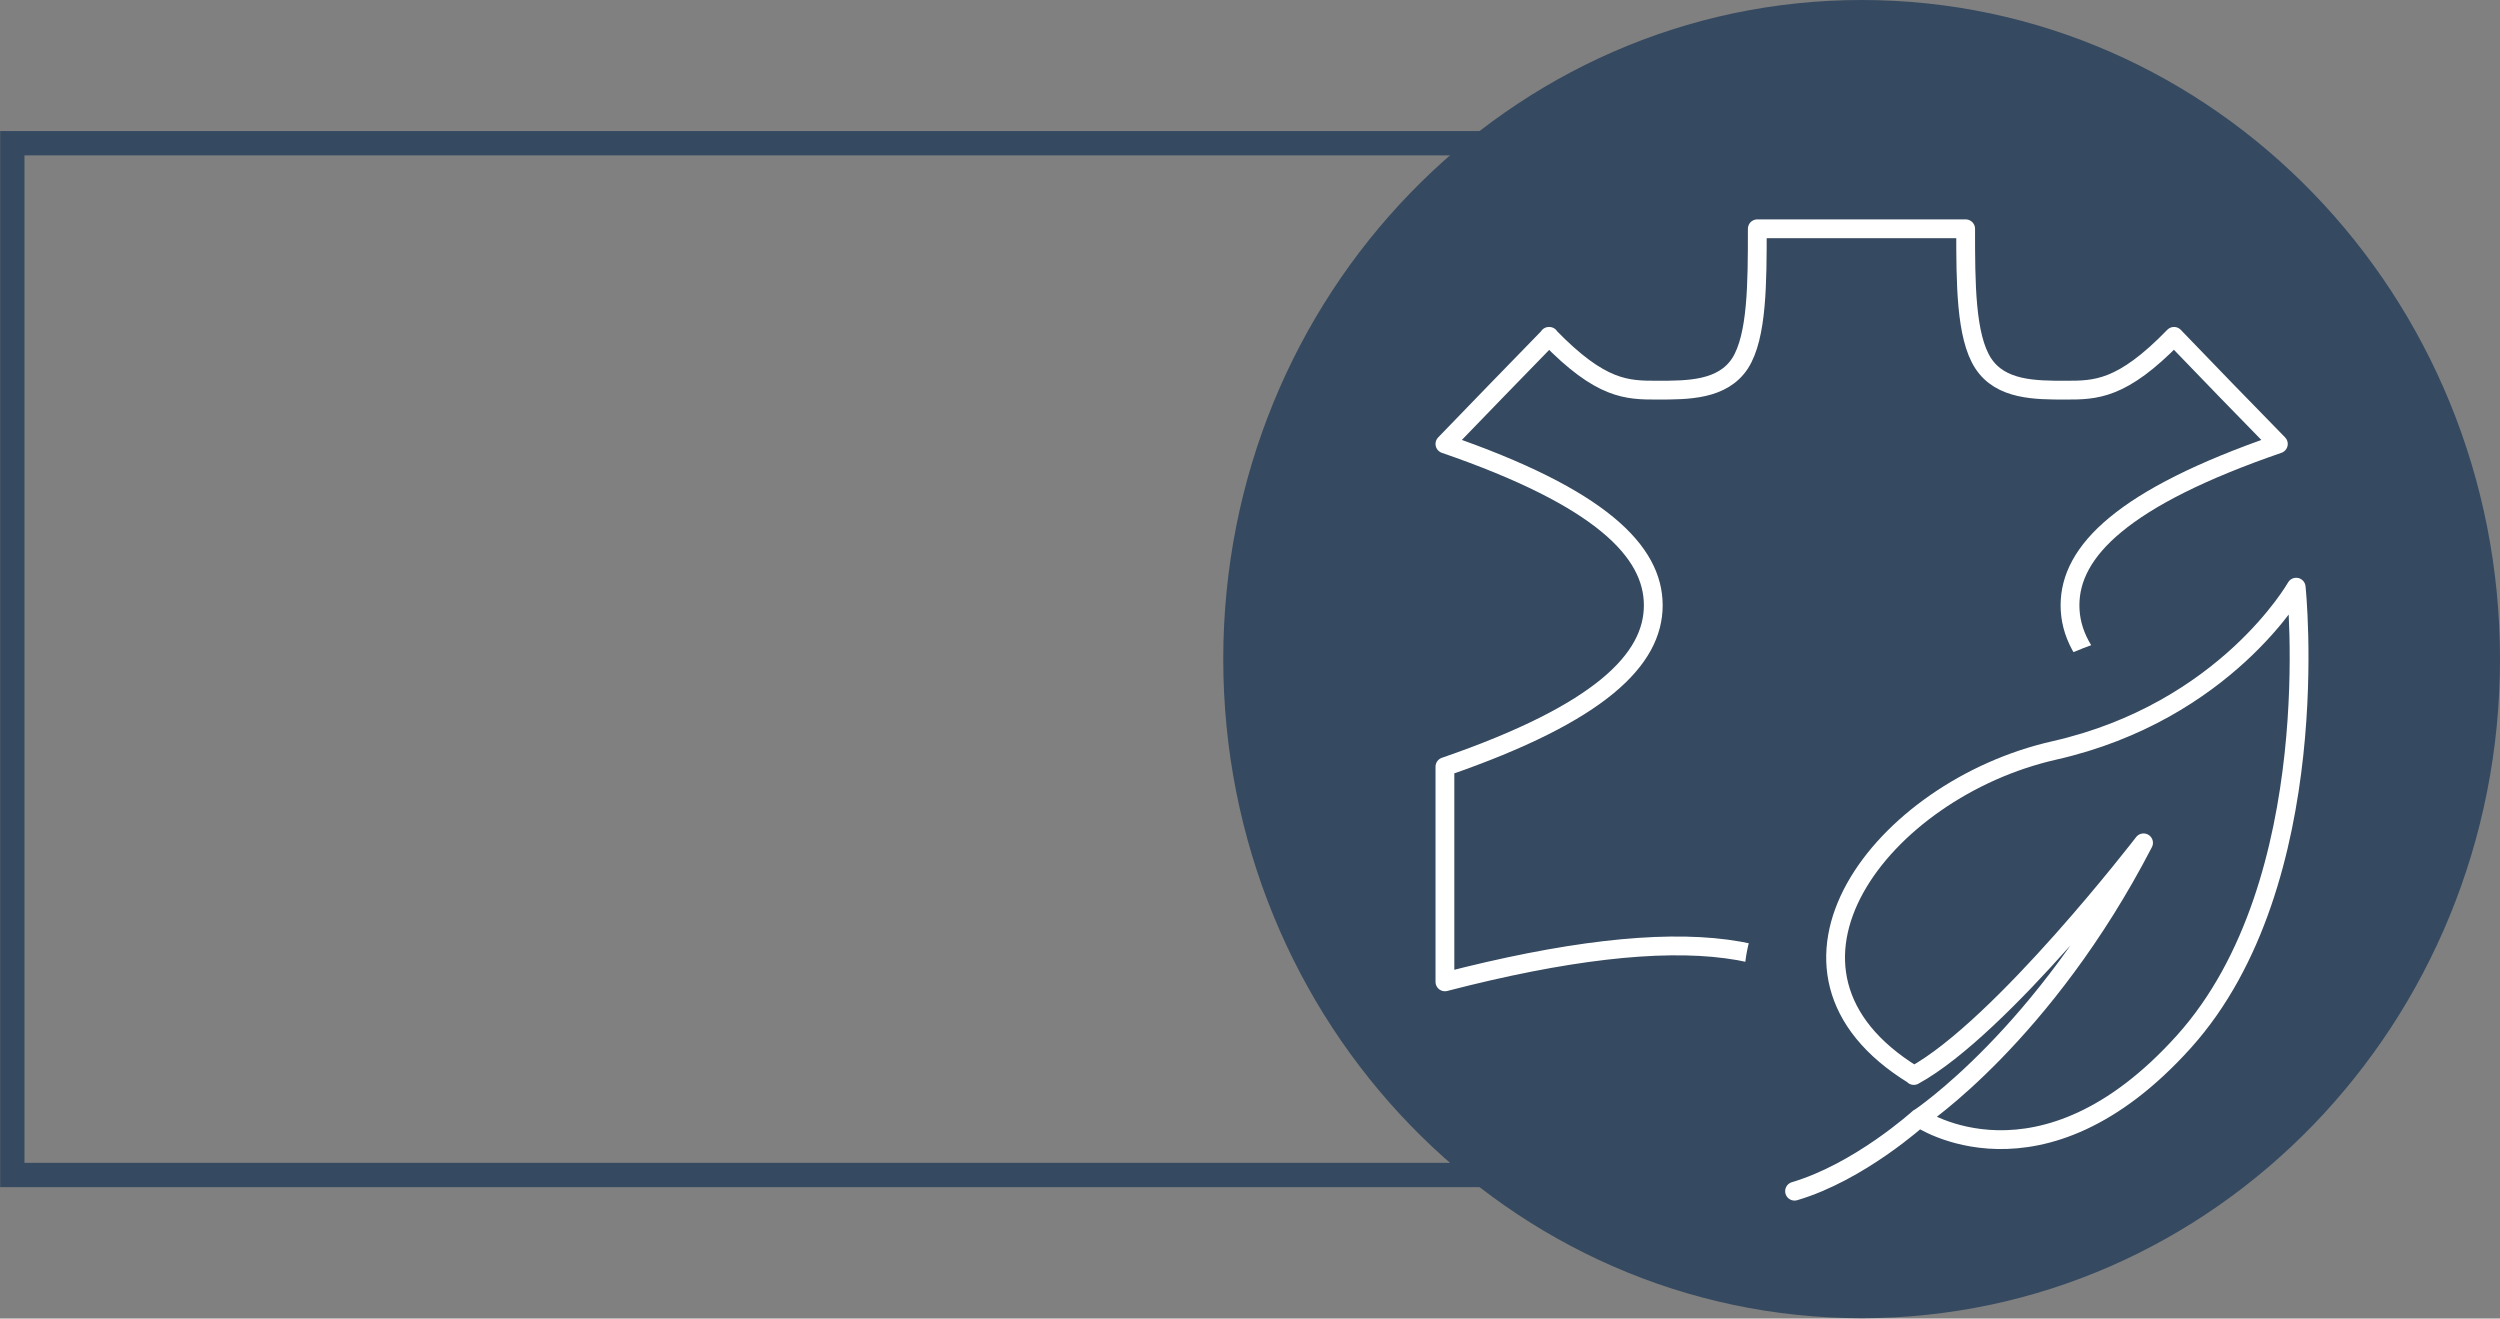
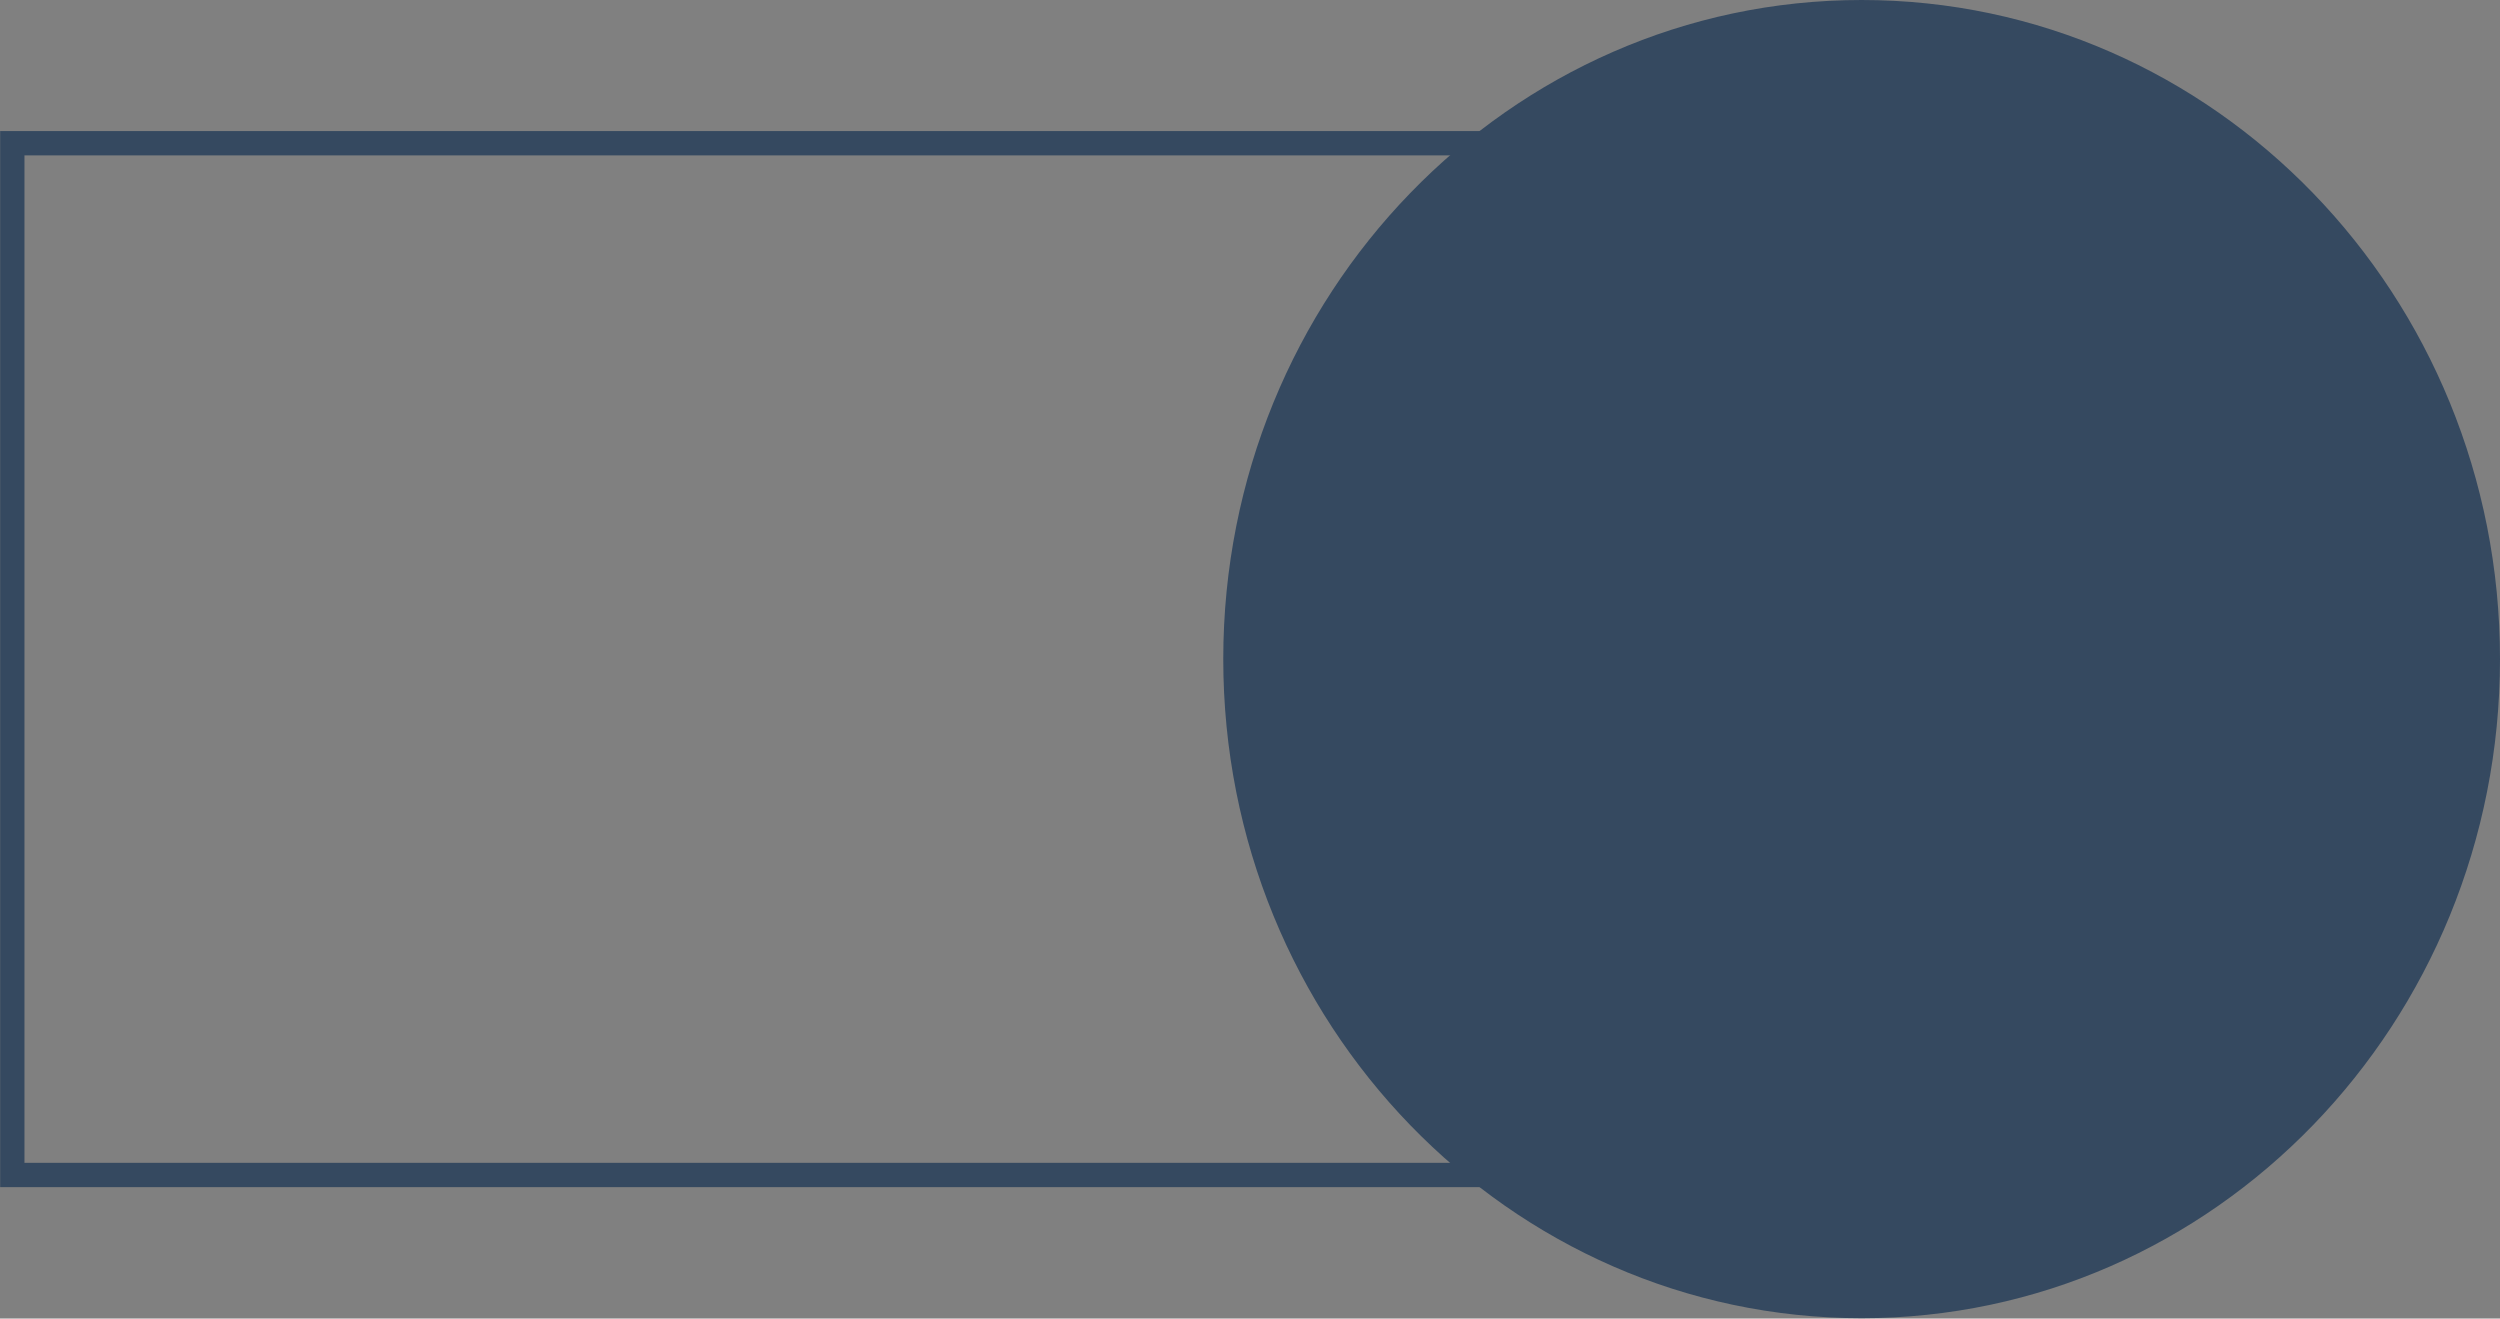
<svg xmlns="http://www.w3.org/2000/svg" id="Ebene_2" data-name="Ebene 2" viewBox="0 0 77.15 40.69">
  <rect x="0" y="0" width="77.15" height="40.69" fill="#808080" stroke="none" />
  <defs>
    <style>
      .cls-1 {
        stroke: #354960;
        stroke-width: .75px;
      }

      .cls-1, .cls-2 {
        fill: none;
      }

      .cls-2 {
        stroke: #fff;
        stroke-linecap: round;
        stroke-linejoin: round;
        stroke-width: .58px;
      }

      .cls-3 {
        fill: #354960;
        stroke-width: 0px;
      }
    </style>
  </defs>
  <g id="Ebene_1-2" data-name="Ebene 1">
    <g>
      <rect class="cls-1" x=".38" y="4.42" width="57.19" height="31.84" />
      <g>
        <path class="cls-3" d="M77.15,20.34c0-11.23-8.82-20.34-19.7-20.34s-19.7,9.11-19.7,20.34,8.82,20.34,19.7,20.34,19.7-9.11,19.7-20.34" />
-         <path class="cls-3" d="M47.81,10.39c1.61,1.66,2.41,1.66,3.35,1.66s2.01,0,2.54-.83c.53-.83.53-2.49.53-4.15h6.43c0,1.66,0,3.32.53,4.15.54.83,1.61.83,2.54.83s1.74,0,3.35-1.66c1.07,1.11,2.14,2.21,3.21,3.32-4.82,1.66-6.43,3.32-6.43,4.98s1.61,3.32,6.43,4.98v6.64c-7.37-1.9-11.57-1.35-12.6,1.66h-.5c-1.03-3.01-5.23-3.56-12.6-1.66v-6.64c4.82-1.66,6.42-3.32,6.42-4.98s-1.6-3.32-6.42-4.98c1.07-1.11,2.14-2.21,3.21-3.32" />
-         <path class="cls-2" d="M47.8,10.38c1.61,1.66,2.41,1.66,3.35,1.66s2.01,0,2.55-.83c.53-.83.53-2.49.53-4.15h6.43c0,1.66,0,3.32.54,4.15.54.83,1.61.83,2.54.83s1.74,0,3.35-1.66c1.07,1.11,2.14,2.22,3.22,3.32-4.82,1.66-6.43,3.32-6.43,4.98s1.61,3.32,6.43,4.98v6.64c-7.38-1.91-11.58-1.35-12.61,1.66h-.5c-1.03-3.01-5.23-3.57-12.61-1.66v-6.64c4.82-1.66,6.43-3.32,6.43-4.98s-1.61-3.32-6.43-4.98c1.07-1.11,2.14-2.21,3.22-3.32Z" />
        <path class="cls-3" d="M55.39,33.67s-3.5-3.23,0-7.02c3.5-3.8,6.48-5.98,10.3-7.13,3.82-1.15,6.03-2.61,6.03-2.61l2.21,5.87-3,8.5-6.08,6.41-9.46-4.02Z" />
-         <path class="cls-2" d="M59.22,34.5s-1.84,1.67-3.84,2.26M59.06,33.18c-5.3-3.24-.97-8.82,4.33-10.02,5.3-1.2,7.47-5.04,7.47-5.04,0,0,.97,9.09-3.46,14.02-4.43,4.93-8.17,2.36-8.17,2.36,0,0,3.85-2.56,6.92-8.49,0,0-4.38,5.7-7.09,7.18Z" />
      </g>
    </g>
  </g>
</svg>